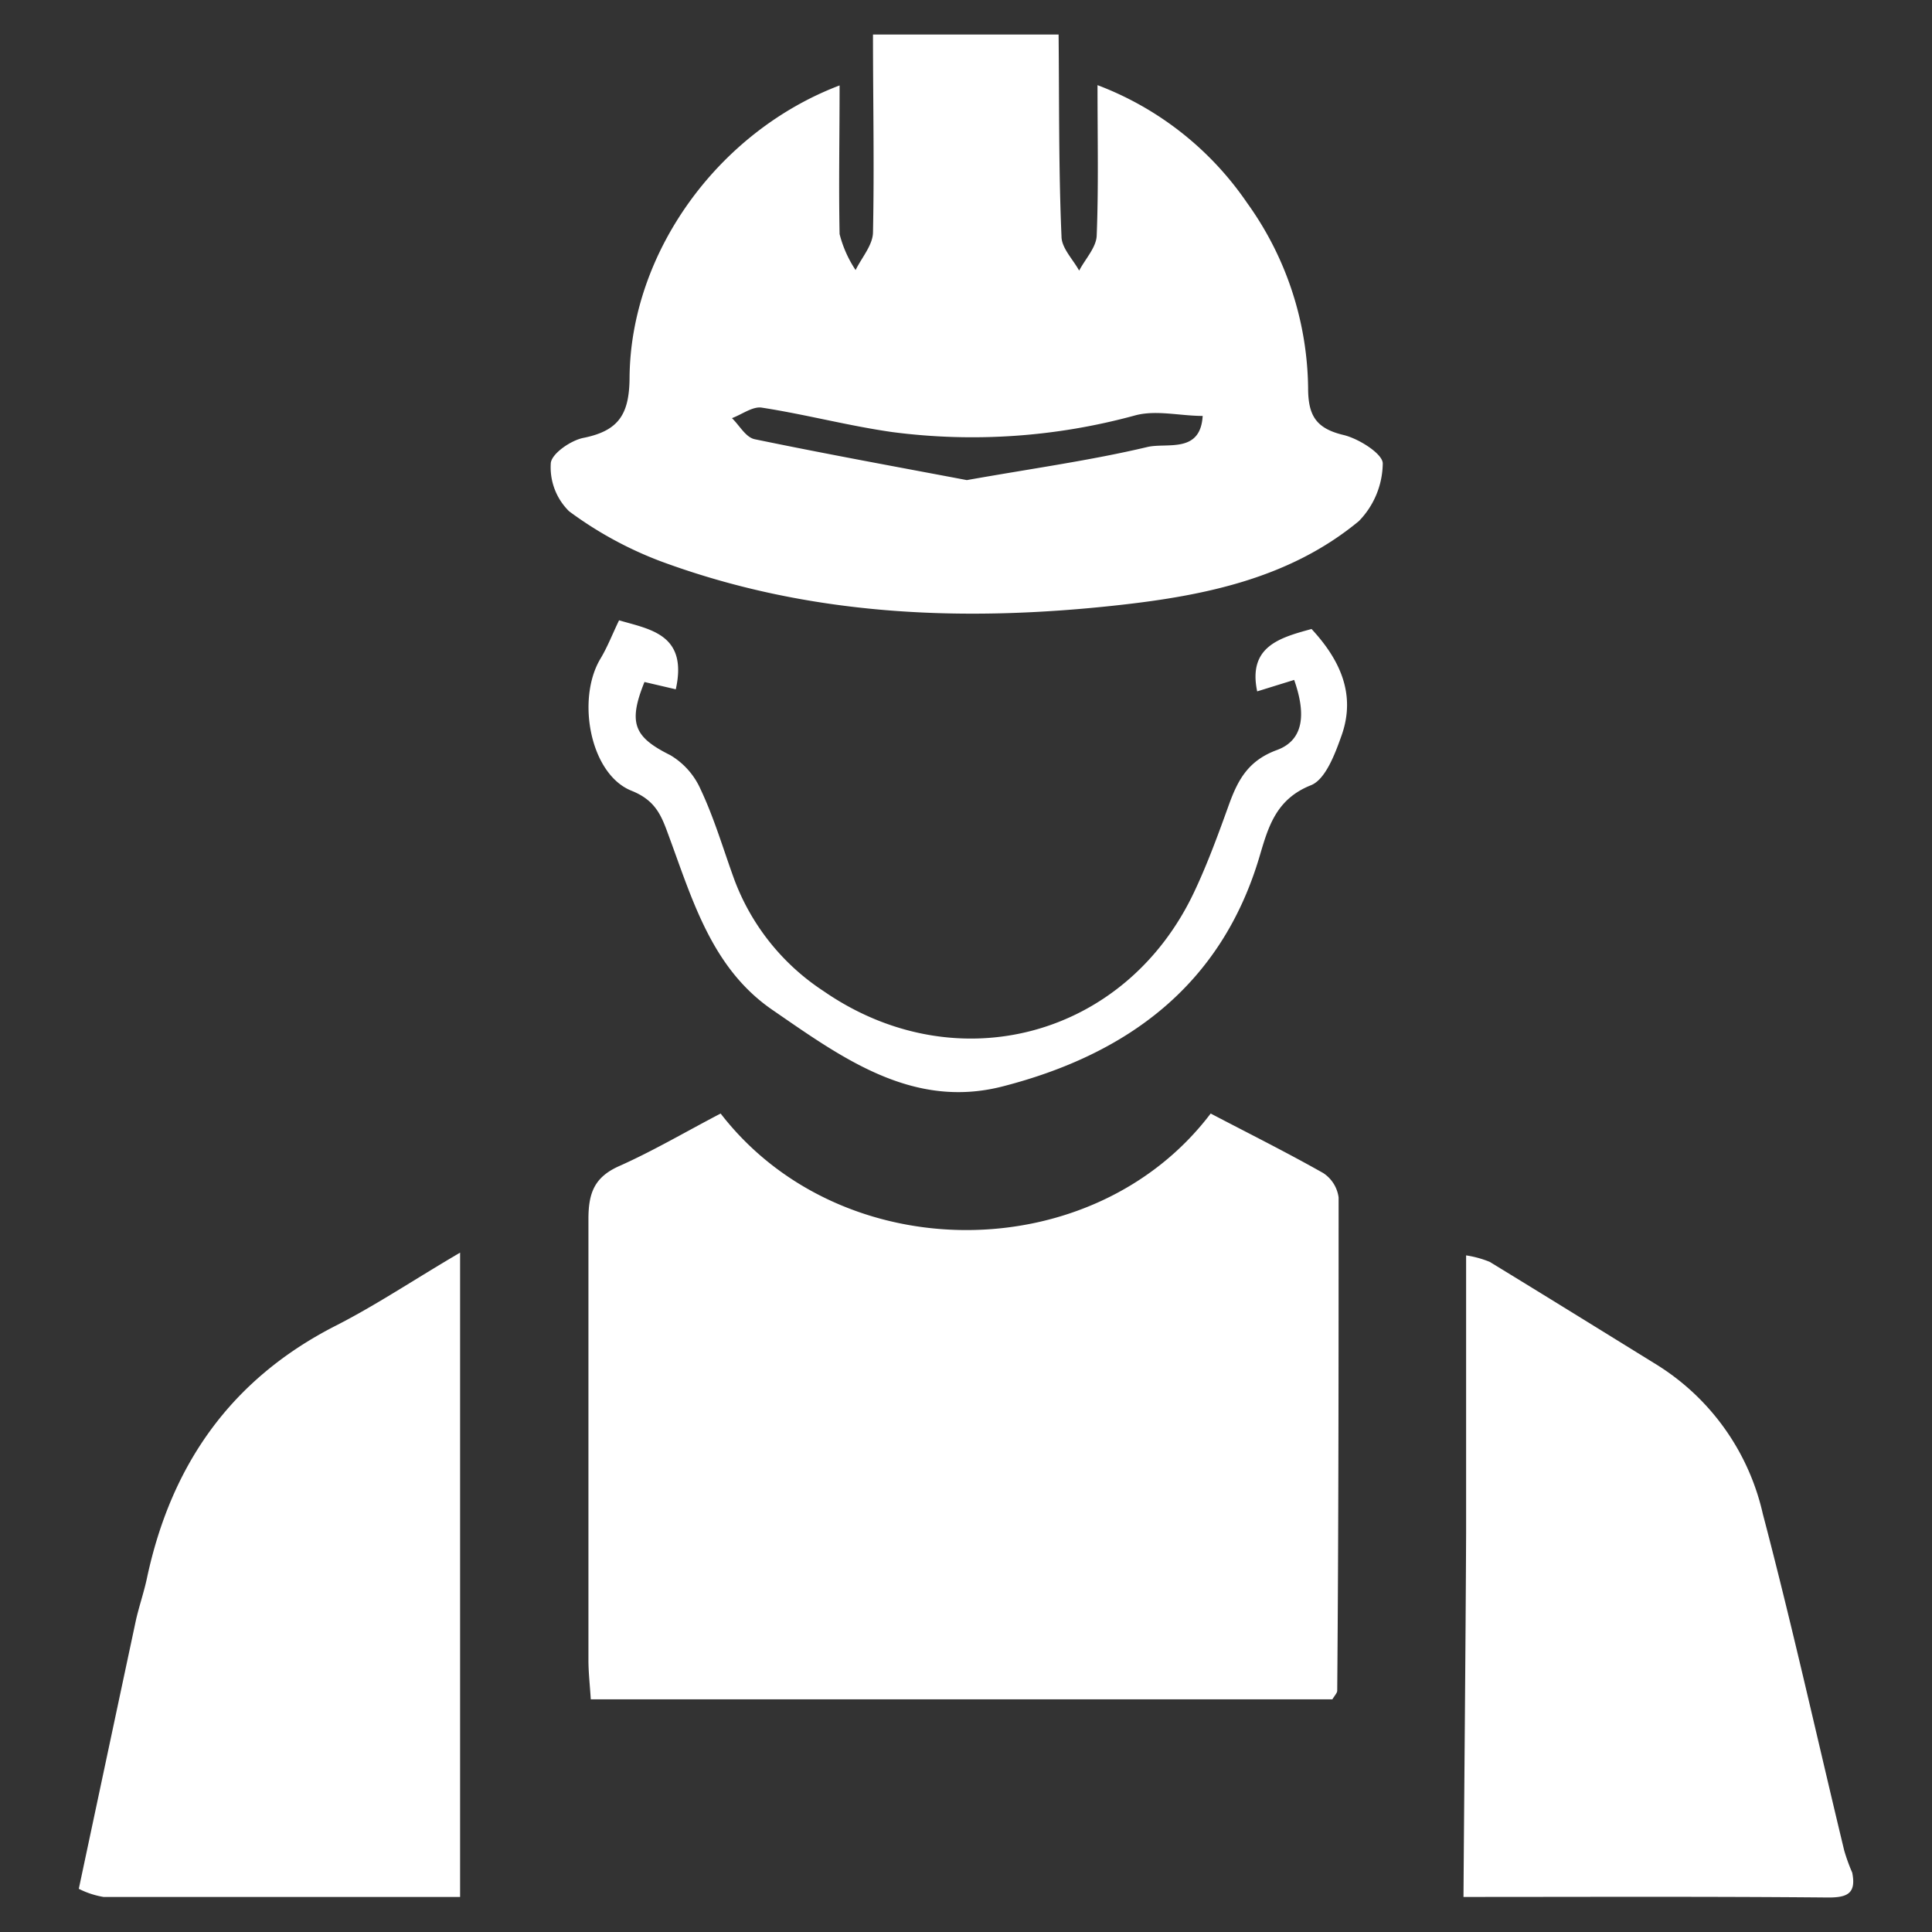
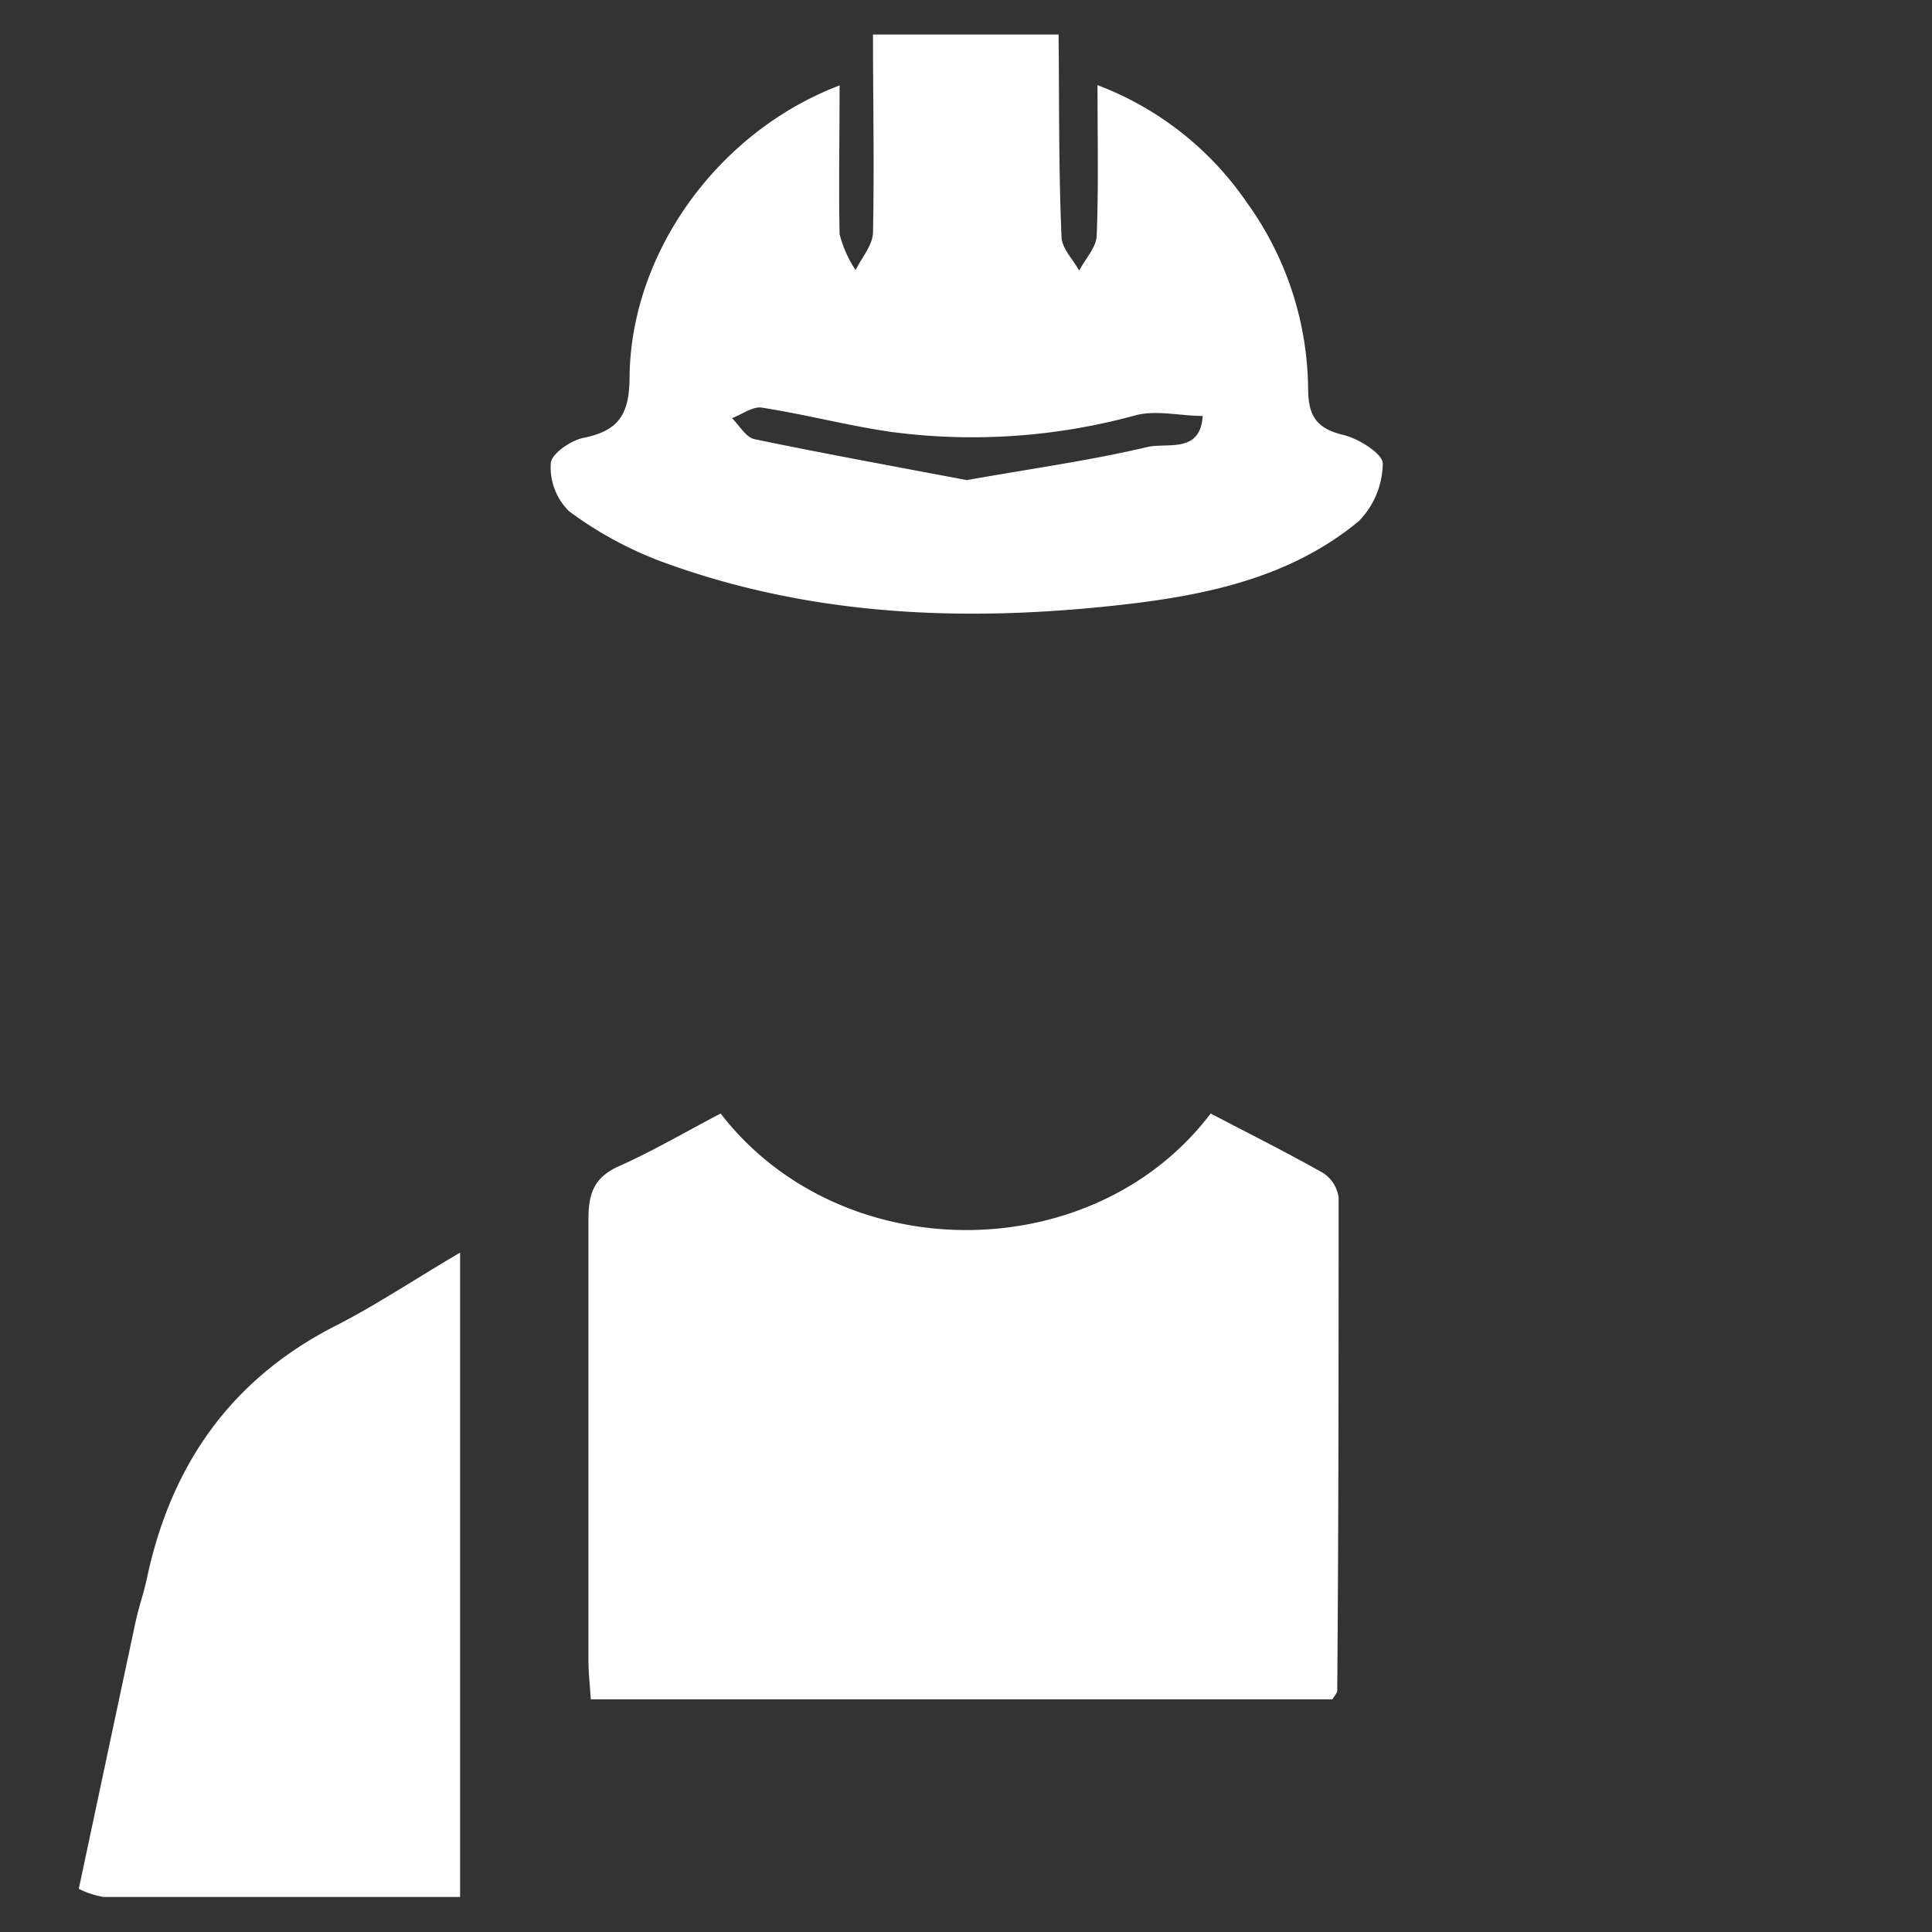
<svg xmlns="http://www.w3.org/2000/svg" id="Layer_1" data-name="Layer 1" viewBox="0 0 140 140">
  <rect x="0" y="0" width="140" height="140" fill="#333333" stroke="none" />
  <defs>
    <style>.cls-1{fill:#fff;}</style>
  </defs>
  <title>AGI-icon03</title>
  <path class="cls-1" d="M76.71,2.5c.05,4.88,0,9.76.21,14.63,0,.84.83,1.66,1.28,2.48.44-.84,1.23-1.67,1.27-2.52.14-3.5.06-7,.06-10.92a22.94,22.94,0,0,1,10.83,8.52A23.37,23.37,0,0,1,94.79,28.1c0,2,.56,2.94,2.56,3.42,1.11.26,2.86,1.37,2.85,2.07a6.08,6.08,0,0,1-1.73,4.17c-5,4.14-11.17,5.4-17.41,6.09-11.27,1.25-22.43.8-33.19-3.18a27.37,27.37,0,0,1-6.63-3.62,4.46,4.46,0,0,1-1.33-3.44c0-.7,1.44-1.7,2.37-1.88,2.52-.51,3.32-1.67,3.34-4.34.06-9.06,6.4-17.85,15.22-21.2,0,3.7-.07,7.24,0,10.77A8.41,8.41,0,0,0,62,19.57c.44-.9,1.24-1.8,1.26-2.72.1-4.78,0-9.56,0-14.35ZM70.06,34.79c4.73-.84,9-1.43,13.09-2.4,1.41-.33,3.84.5,4-2.25-1.62,0-3.34-.44-4.85-.05a44.73,44.73,0,0,1-17.64,1.22c-3.17-.45-6.28-1.28-9.45-1.77-.66-.11-1.44.49-2.17.76.55.53,1,1.4,1.66,1.53C59.92,32.91,65.15,33.86,70.06,34.79Z" />
-   <path class="cls-1" d="M106.05,137.46c.06-8.78.15-17.56.19-26.35,0-6.63,0-13.27,0-20.14a7.42,7.42,0,0,1,1.71.47c4.08,2.49,8.13,5,12.21,7.52a17.19,17.19,0,0,1,7.58,10.74c2.13,8.09,3.94,16.27,5.9,24.4a13.31,13.31,0,0,0,.58,1.6c.29,1.47-.3,1.81-1.76,1.8C123.65,137.42,114.85,137.46,106.05,137.46Z" />
  <path class="cls-1" d="M5.71,136.87q2.06-9.7,4.13-19.42c.22-1,.59-2.06.81-3.1,1.75-8.21,6.09-14.42,13.69-18.29,2.92-1.49,5.66-3.33,9-5.29v46.69c-8.61,0-17.23,0-25.84,0A6.22,6.22,0,0,1,5.71,136.87Z" />
  <path class="cls-1" d="M52.22,80.69c8.72,11.29,27,11.23,35.51,0,2.69,1.41,5.46,2.79,8.15,4.31A2.51,2.51,0,0,1,97,86.77c0,11.92,0,23.83-.1,35.74,0,.17-.18.34-.35.63H42.81c-.06-1-.17-1.93-.17-2.86,0-10.65,0-21.3,0-31.94,0-1.91.44-3.06,2.27-3.86C47.35,83.39,49.71,82,52.22,80.69Z" />
-   <path class="cls-1" d="M93.78,49.27l-2.68.83c-.68-3.25,1.63-3.89,3.94-4.52,2,2.16,3.26,4.68,2.17,7.73-.47,1.33-1.16,3.17-2.21,3.59-2.52,1-3.09,3-3.71,5.1-2.77,9.43-9.65,14.42-18.65,16.73C66.11,80.4,61,76.64,56,73.2c-4.39-3-5.8-7.92-7.52-12.58-.53-1.45-.92-2.6-2.72-3.32-3-1.2-4-6.62-2.26-9.55.52-.86.88-1.81,1.36-2.8,2.23.66,5,1,4.11,5l-2.27-.53c-1.21,3-.74,4,1.87,5.3a5.43,5.43,0,0,1,2.2,2.48c1,2.12,1.65,4.37,2.45,6.56a16.6,16.6,0,0,0,6.46,8.06c9.6,6.64,21.94,3.37,26.9-7.28.94-2,1.72-4.14,2.48-6.25.65-1.79,1.4-3.18,3.47-3.94S94.58,51.54,93.78,49.27Z" />
</svg>